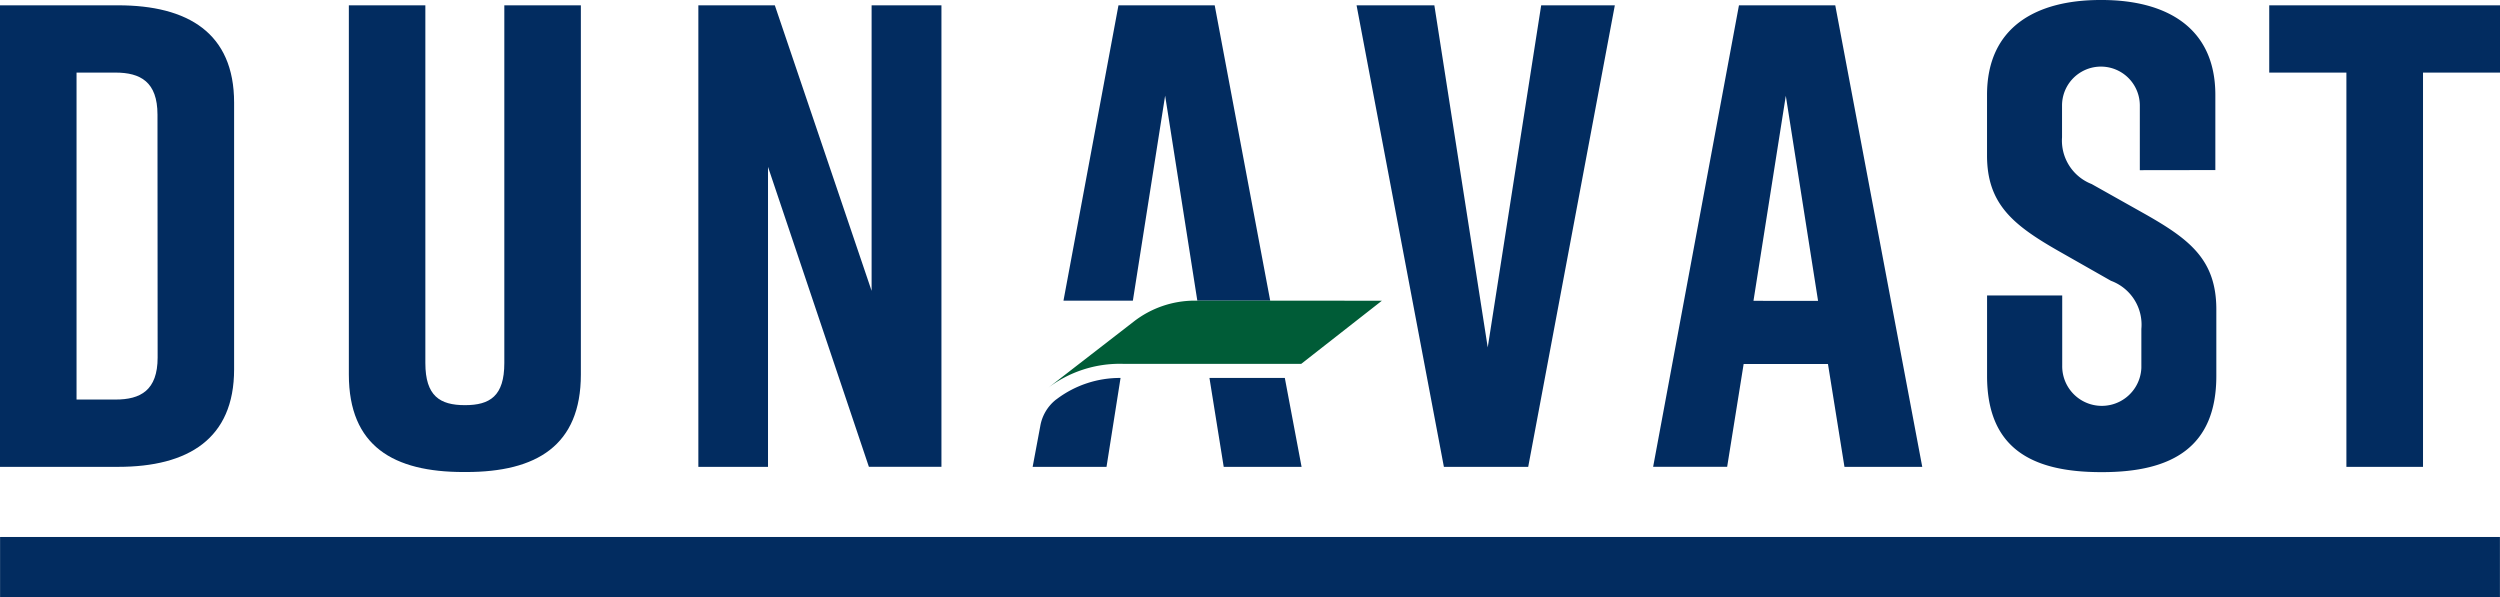
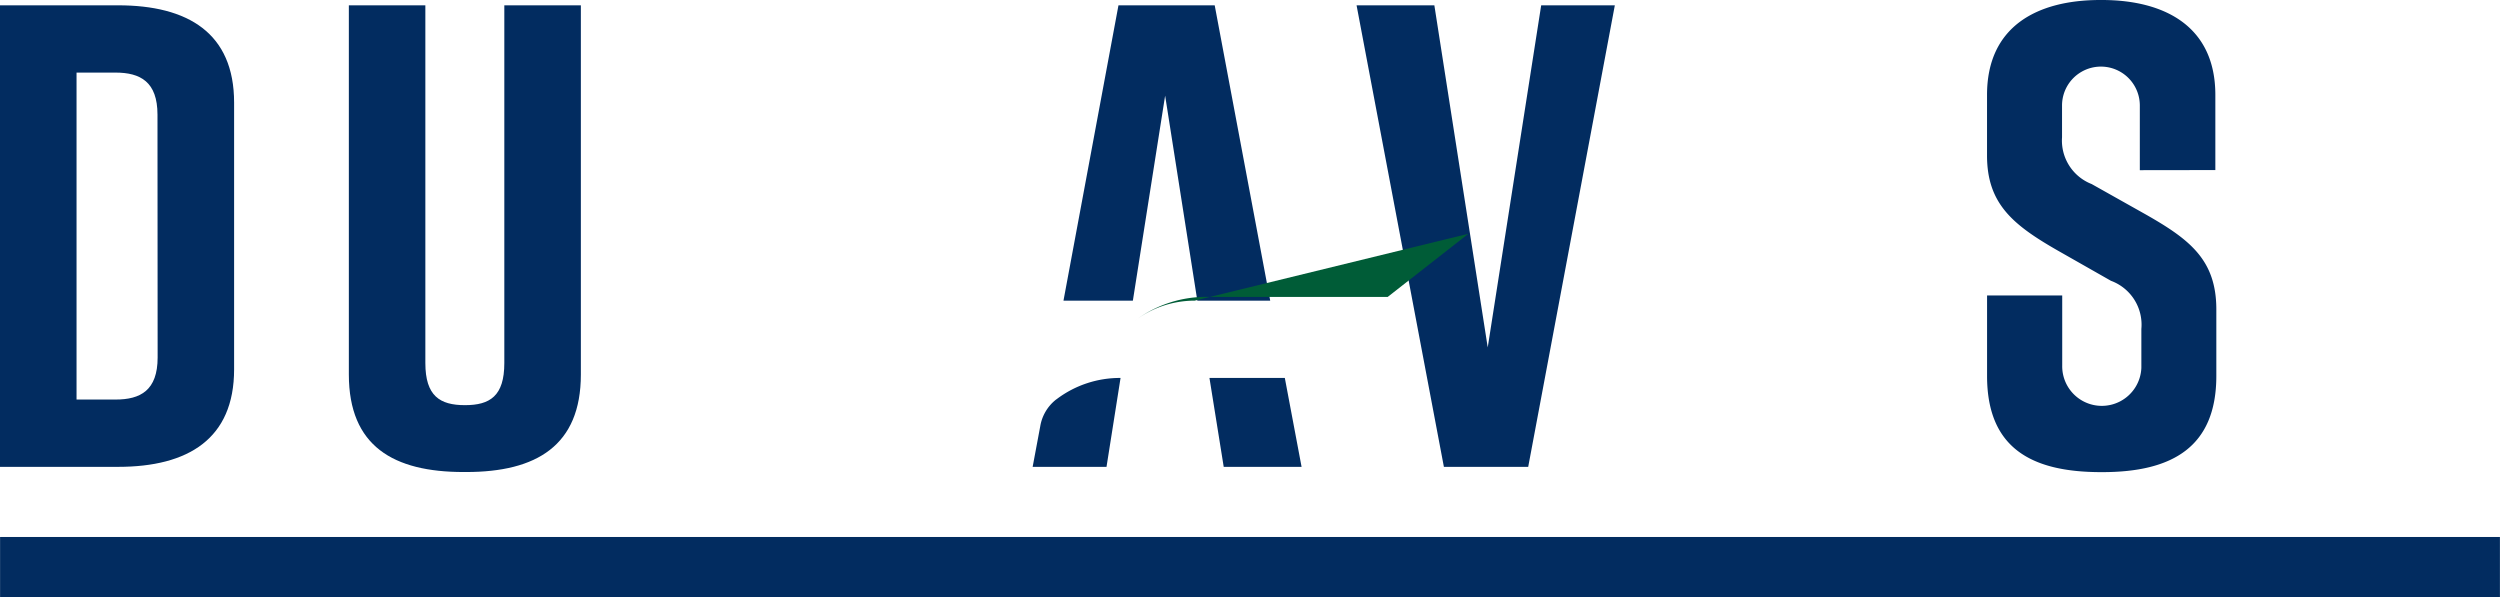
<svg xmlns="http://www.w3.org/2000/svg" width="68.196" height="16.292" viewBox="0 0 68.196 16.292">
  <g id="dunavast-logo_RGB" data-name="dunavast-logo RGB" transform="translate(0 0.004)">
    <path id="Path_1" data-name="Path 1" d="M3.221.329H0v12.59H3.221c1.914,0,3.165-.765,3.165-2.66V2.985C6.387,1.085,5.126.329,3.221.329ZM4.3,9.935c0,.9-.469,1.148-1.148,1.148H2.088V2.164h1.06c.683,0,1.148.252,1.148,1.148Z" transform="translate(0 -0.188)" fill="#022c60" />
    <path id="Path_2" data-name="Path 2" d="M26.063.329v9.759c0,.9-.392,1.148-1.075,1.148s-1.079-.251-1.079-1.148V.329H21.822V10.4c0,1.958,1.221,2.66,3.129,2.66h.073c1.914,0,3.127-.72,3.127-2.66V.329Z" transform="translate(-12.306 -0.188)" fill="#022c60" />
-     <path id="Path_3" data-name="Path 3" d="M48.409.329V8.118L45.769.329H43.683v12.59h1.9V4.736l2.752,8.182h1.979V.329Z" transform="translate(-24.633 -0.188)" fill="#022c60" />
    <path id="Path_4" data-name="Path 4" d="M89.537,12.919h-2.3L84.855.329h2.122l1.456,9.332L89.891.329H91.9Z" transform="translate(-47.85 -0.188)" fill="#022c60" />
-     <path id="Path_5" data-name="Path 5" d="M108.182,10.113h-2.3l-.45,2.805h-2.019L105.754.329h2.627l2.373,12.59h-2.122Zm-.27-1.722-.88-5.594-.882,5.593Z" transform="translate(-58.318 -0.188)" fill="#022c60" />
    <path id="Path_6" data-name="Path 6" d="M128.455,4.638V2.874a1.061,1.061,0,1,0-2.122,0v.867a1.273,1.273,0,0,0,.809,1.276l1.475.829c1.205.685,1.925,1.242,1.925,2.591V10.25c0,1.942-1.205,2.625-3.112,2.625H127.4c-1.914,0-3.112-.664-3.112-2.625V8.056h2.05V9.969a1.08,1.08,0,0,0,2.159.061c0-.02,0-.041,0-.061v-1a1.275,1.275,0,0,0-.829-1.313l-1.458-.829c-1.221-.7-1.923-1.276-1.923-2.589V2.585c0-1.87,1.366-2.589,3.092-2.589h.036c1.722,0,3.1.72,3.1,2.589v2.05Z" transform="translate(-70.084)" fill="#022c60" />
-     <path id="Path_7" data-name="Path 7" d="M148.234,2.164h-2.1V12.919h-2.09V2.164h-2.105V.329h6.3Z" transform="translate(-80.038 -0.188)" fill="#022c60" />
    <rect id="Rectangle_1" data-name="Rectangle 1" width="68.192" height="1.644" transform="translate(0.002 14.644)" fill="#022c60" />
    <path id="Path_8" data-name="Path 8" d="M64.8,24.956l-.207,1.106h2.015l.383-2.425a2.856,2.856,0,0,0-1.737.574c-.015.011-.033.023-.05.038A1.171,1.171,0,0,0,64.8,24.956Z" transform="translate(-36.424 -13.331)" fill="#022c60" />
    <path id="Path_9" data-name="Path 9" d="M76.043,26.063h2.124l-.457-2.425H75.654Z" transform="translate(-42.662 -13.332)" fill="#022c60" />
    <path id="Path_10" data-name="Path 10" d="M72.161,8.385H70.173l-.878-5.592-.88,5.592H66.522l1.5-8.056h2.625Z" transform="translate(-37.512 -0.188)" fill="#022c60" />
-     <path id="Path_11" data-name="Path 11" d="M69.526,18.8a2.715,2.715,0,0,0-1.667.574L65.5,21.2a3.234,3.234,0,0,1,2.068-.676h4.864l2.2-1.722Z" transform="translate(-36.936 -10.603)" fill="#005c37" />
+     <path id="Path_11" data-name="Path 11" d="M69.526,18.8a2.715,2.715,0,0,0-1.667.574a3.234,3.234,0,0,1,2.068-.676h4.864l2.2-1.722Z" transform="translate(-36.936 -10.603)" fill="#005c37" />
  </g>
</svg>